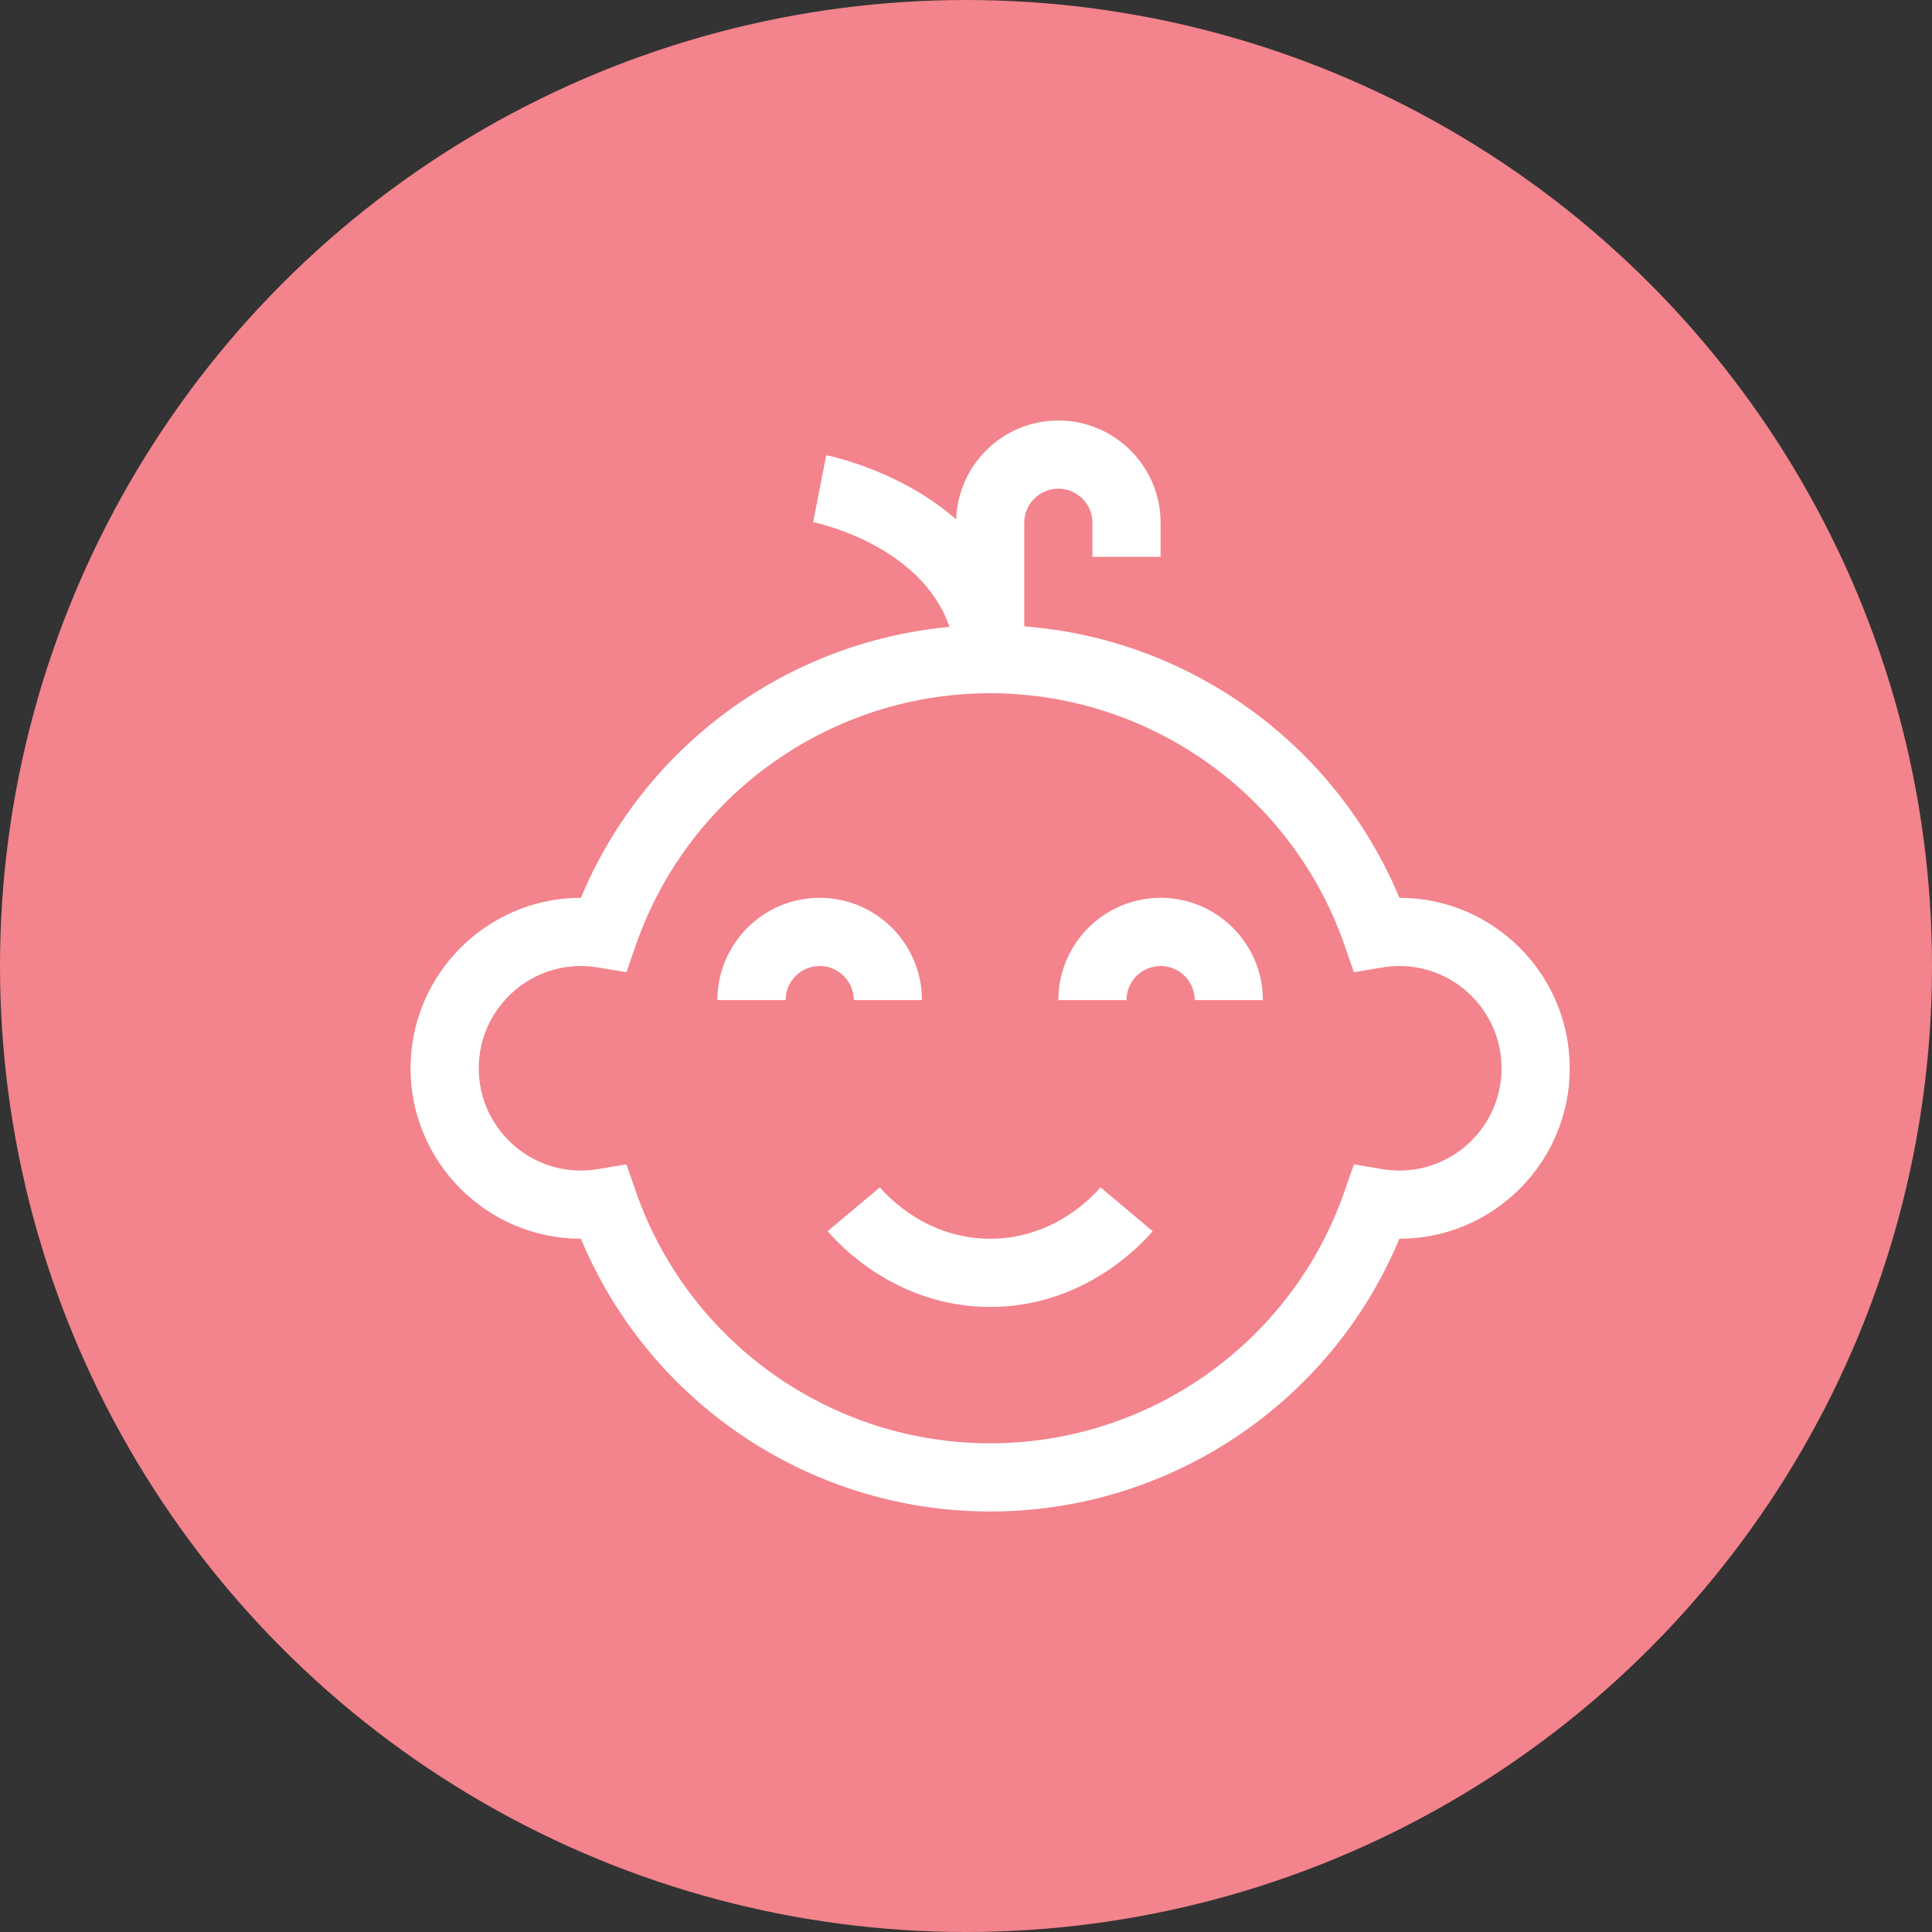
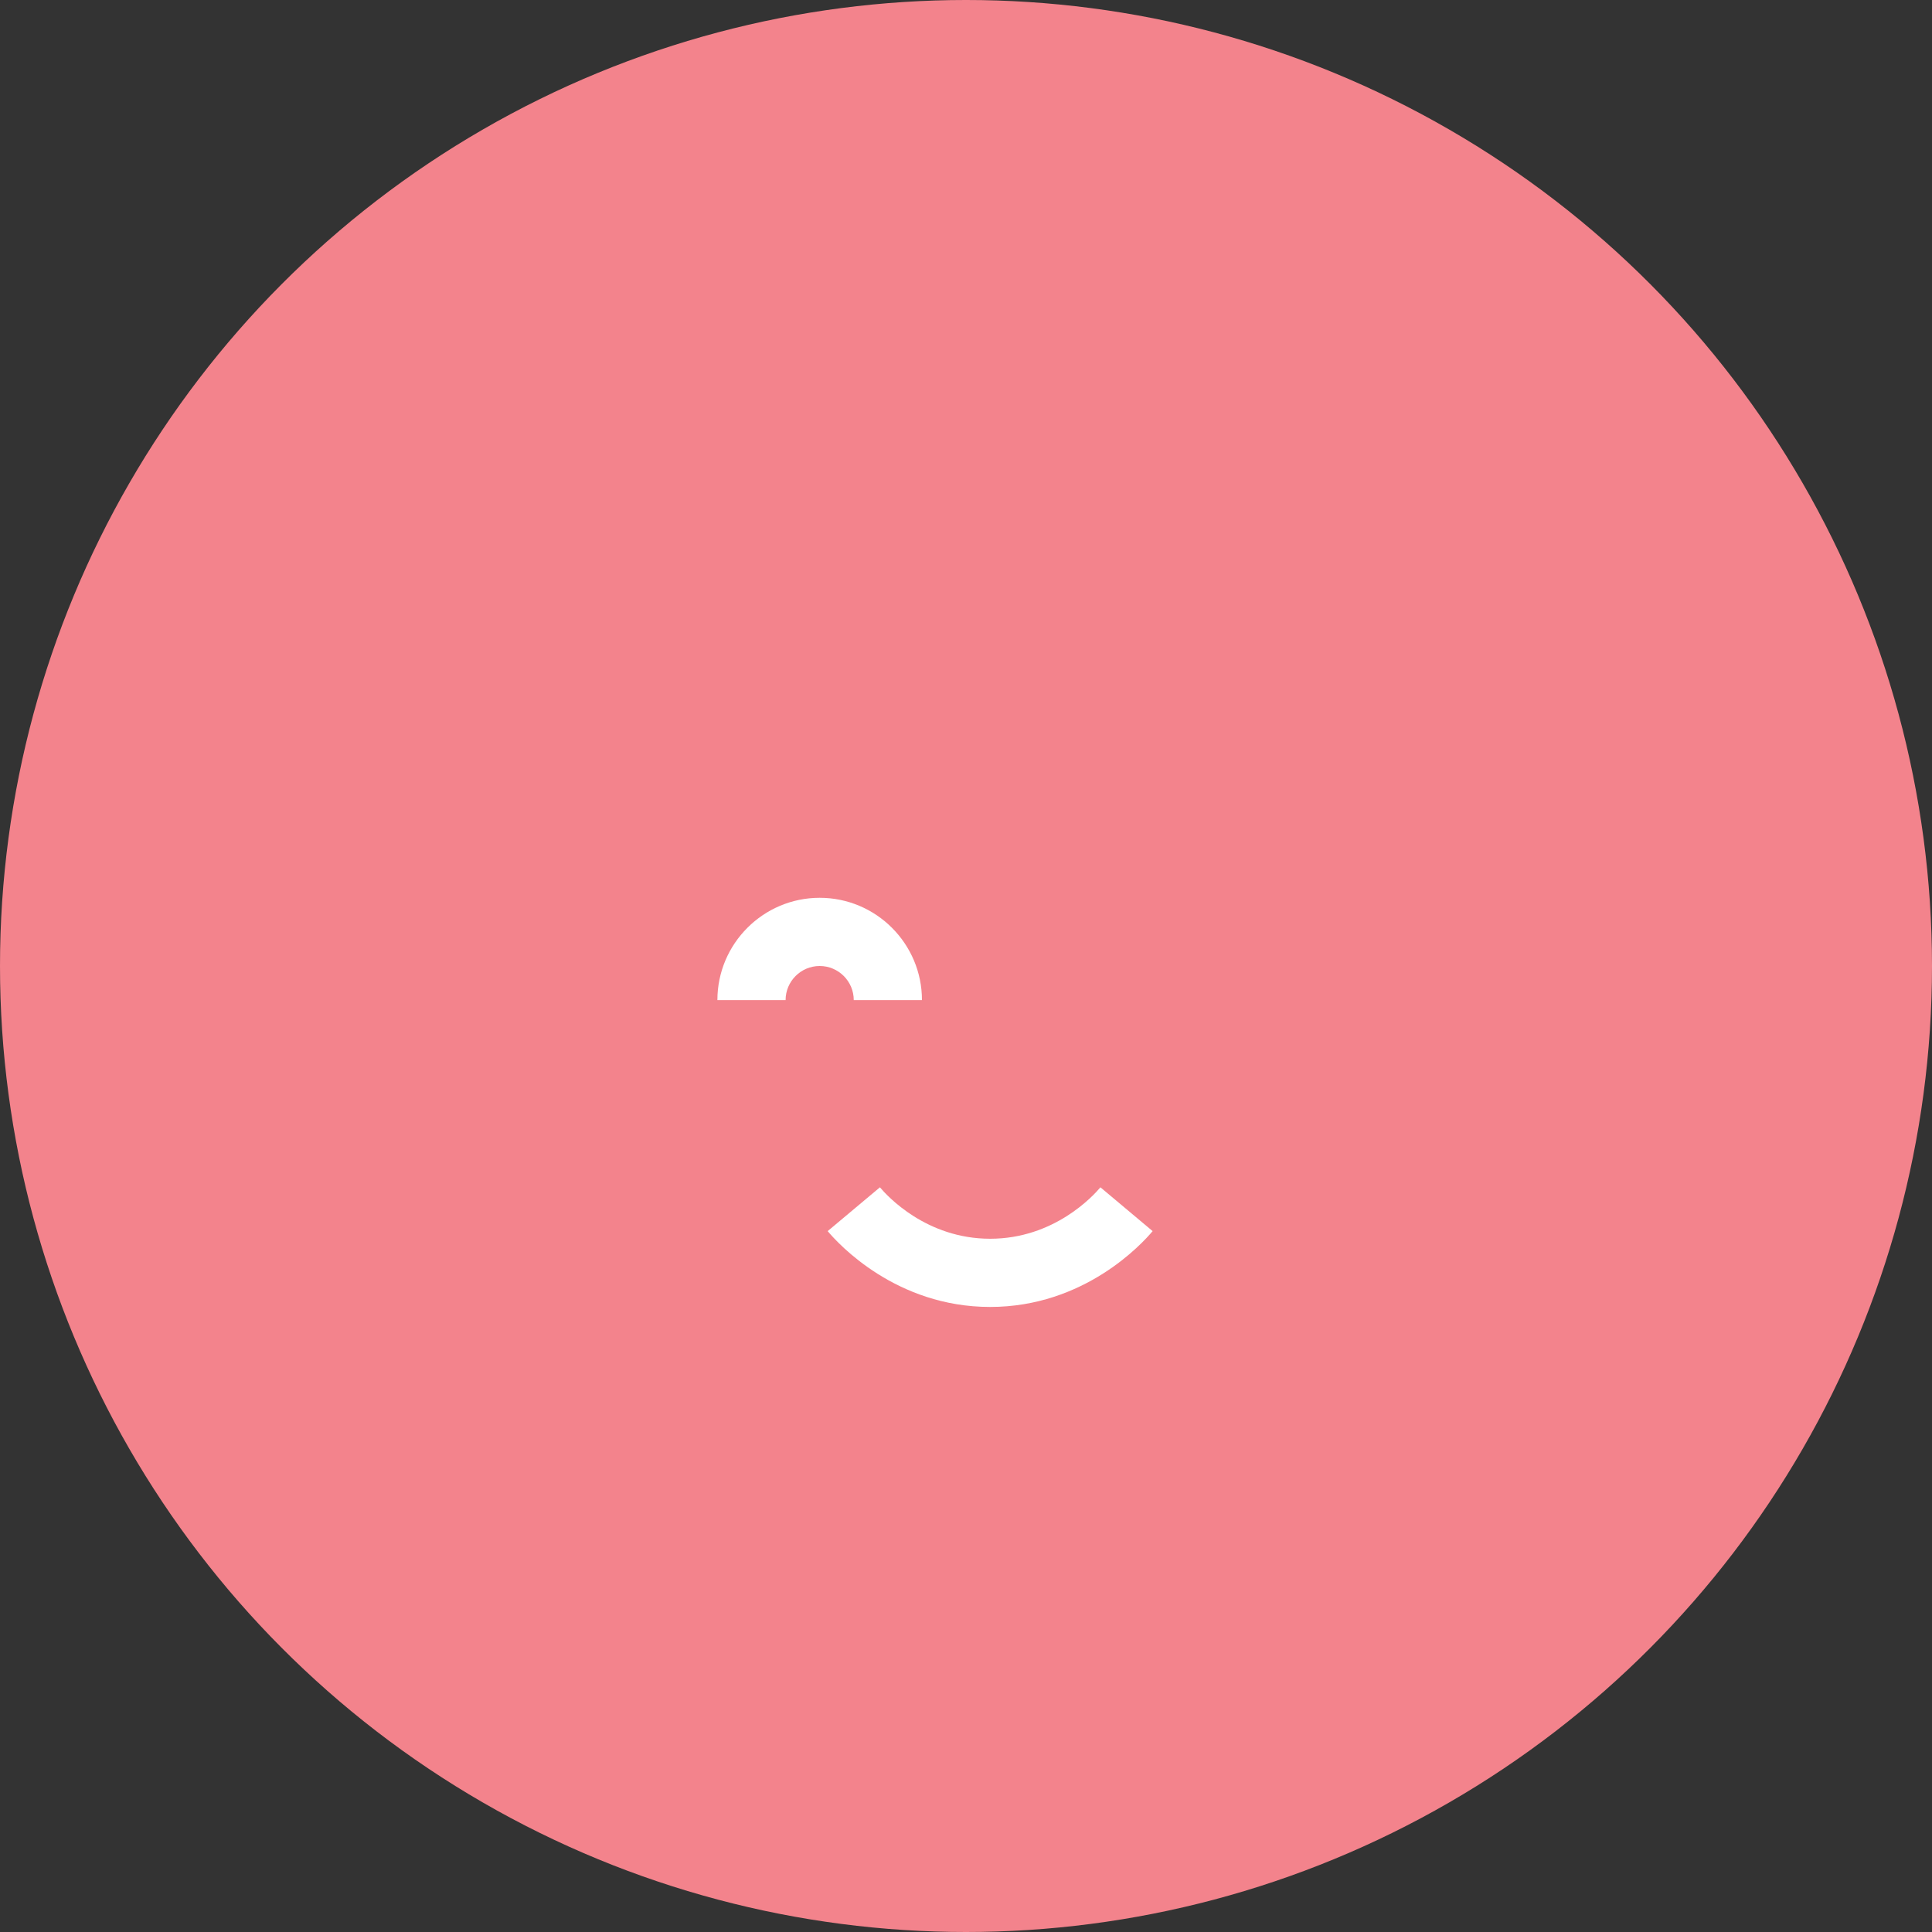
<svg xmlns="http://www.w3.org/2000/svg" width="40" height="40" viewBox="0 0 40 40" fill="none">
  <rect x="0" y="0" width="40" height="40" fill="#333333" stroke="none" />
  <circle cx="20" cy="20" r="20" fill="#F3838C" />
  <g clip-path="url(#clip0_1_1206)">
    <path d="M20.5 25.647C19.177 25.647 18.367 24.76 18.218 24.582L17.136 25.489C17.355 25.751 18.55 27.059 20.5 27.059C22.45 27.059 23.645 25.751 23.864 25.489L22.783 24.582C22.634 24.76 21.823 25.647 20.5 25.647Z" fill="white" />
    <path d="M17.676 20.706H19.088C19.088 19.538 18.138 18.588 16.971 18.588C15.803 18.588 14.853 19.538 14.853 20.706H16.265C16.265 20.317 16.581 20 16.971 20C17.36 20 17.676 20.317 17.676 20.706Z" fill="white" />
-     <path d="M24.029 18.588C22.862 18.588 21.912 19.538 21.912 20.706H23.323C23.323 20.317 23.64 20 24.029 20C24.419 20 24.735 20.317 24.735 20.706H26.147C26.147 19.538 25.197 18.588 24.029 18.588Z" fill="white" />
-     <path d="M28.973 18.588C27.647 15.405 24.637 13.232 21.206 12.968V10.824C21.206 10.434 21.523 10.118 21.912 10.118C22.301 10.118 22.618 10.434 22.618 10.824V11.53H24.029V10.824C24.029 9.656 23.079 8.706 21.912 8.706C20.767 8.706 19.832 9.619 19.796 10.755C19.57 10.556 19.318 10.371 19.04 10.203C18.082 9.621 17.146 9.433 17.106 9.425L16.835 10.81C16.86 10.815 19.072 11.269 19.658 12.98C16.284 13.29 13.335 15.447 12.027 18.588C10.082 18.589 8.5 20.172 8.5 22.118C8.5 24.063 10.082 25.646 12.027 25.647C13.443 29.047 16.781 31.294 20.5 31.294C24.219 31.294 27.557 29.047 28.973 25.647C30.918 25.646 32.5 24.063 32.5 22.118C32.5 20.172 30.918 18.589 28.973 18.588ZM28.619 24.205L28.031 24.106L27.835 24.669C26.751 27.787 23.803 29.882 20.5 29.882C17.197 29.882 14.249 27.787 13.165 24.669L12.969 24.106L12.381 24.205C11.074 24.424 9.912 23.411 9.912 22.118C9.912 20.824 11.074 19.811 12.381 20.03L12.969 20.129L13.165 19.566C14.249 16.448 17.197 14.353 20.5 14.353C23.803 14.353 26.751 16.448 27.835 19.566L28.031 20.129L28.619 20.03C28.739 20.01 28.857 20 28.971 20C30.138 20 31.088 20.95 31.088 22.118C31.088 23.411 29.926 24.424 28.619 24.205Z" fill="white" />
  </g>
  <defs>
    <clipPath id="clip0_1_1206">
      <rect width="24" height="24" fill="white" transform="translate(8.5 8)" />
    </clipPath>
  </defs>
</svg>